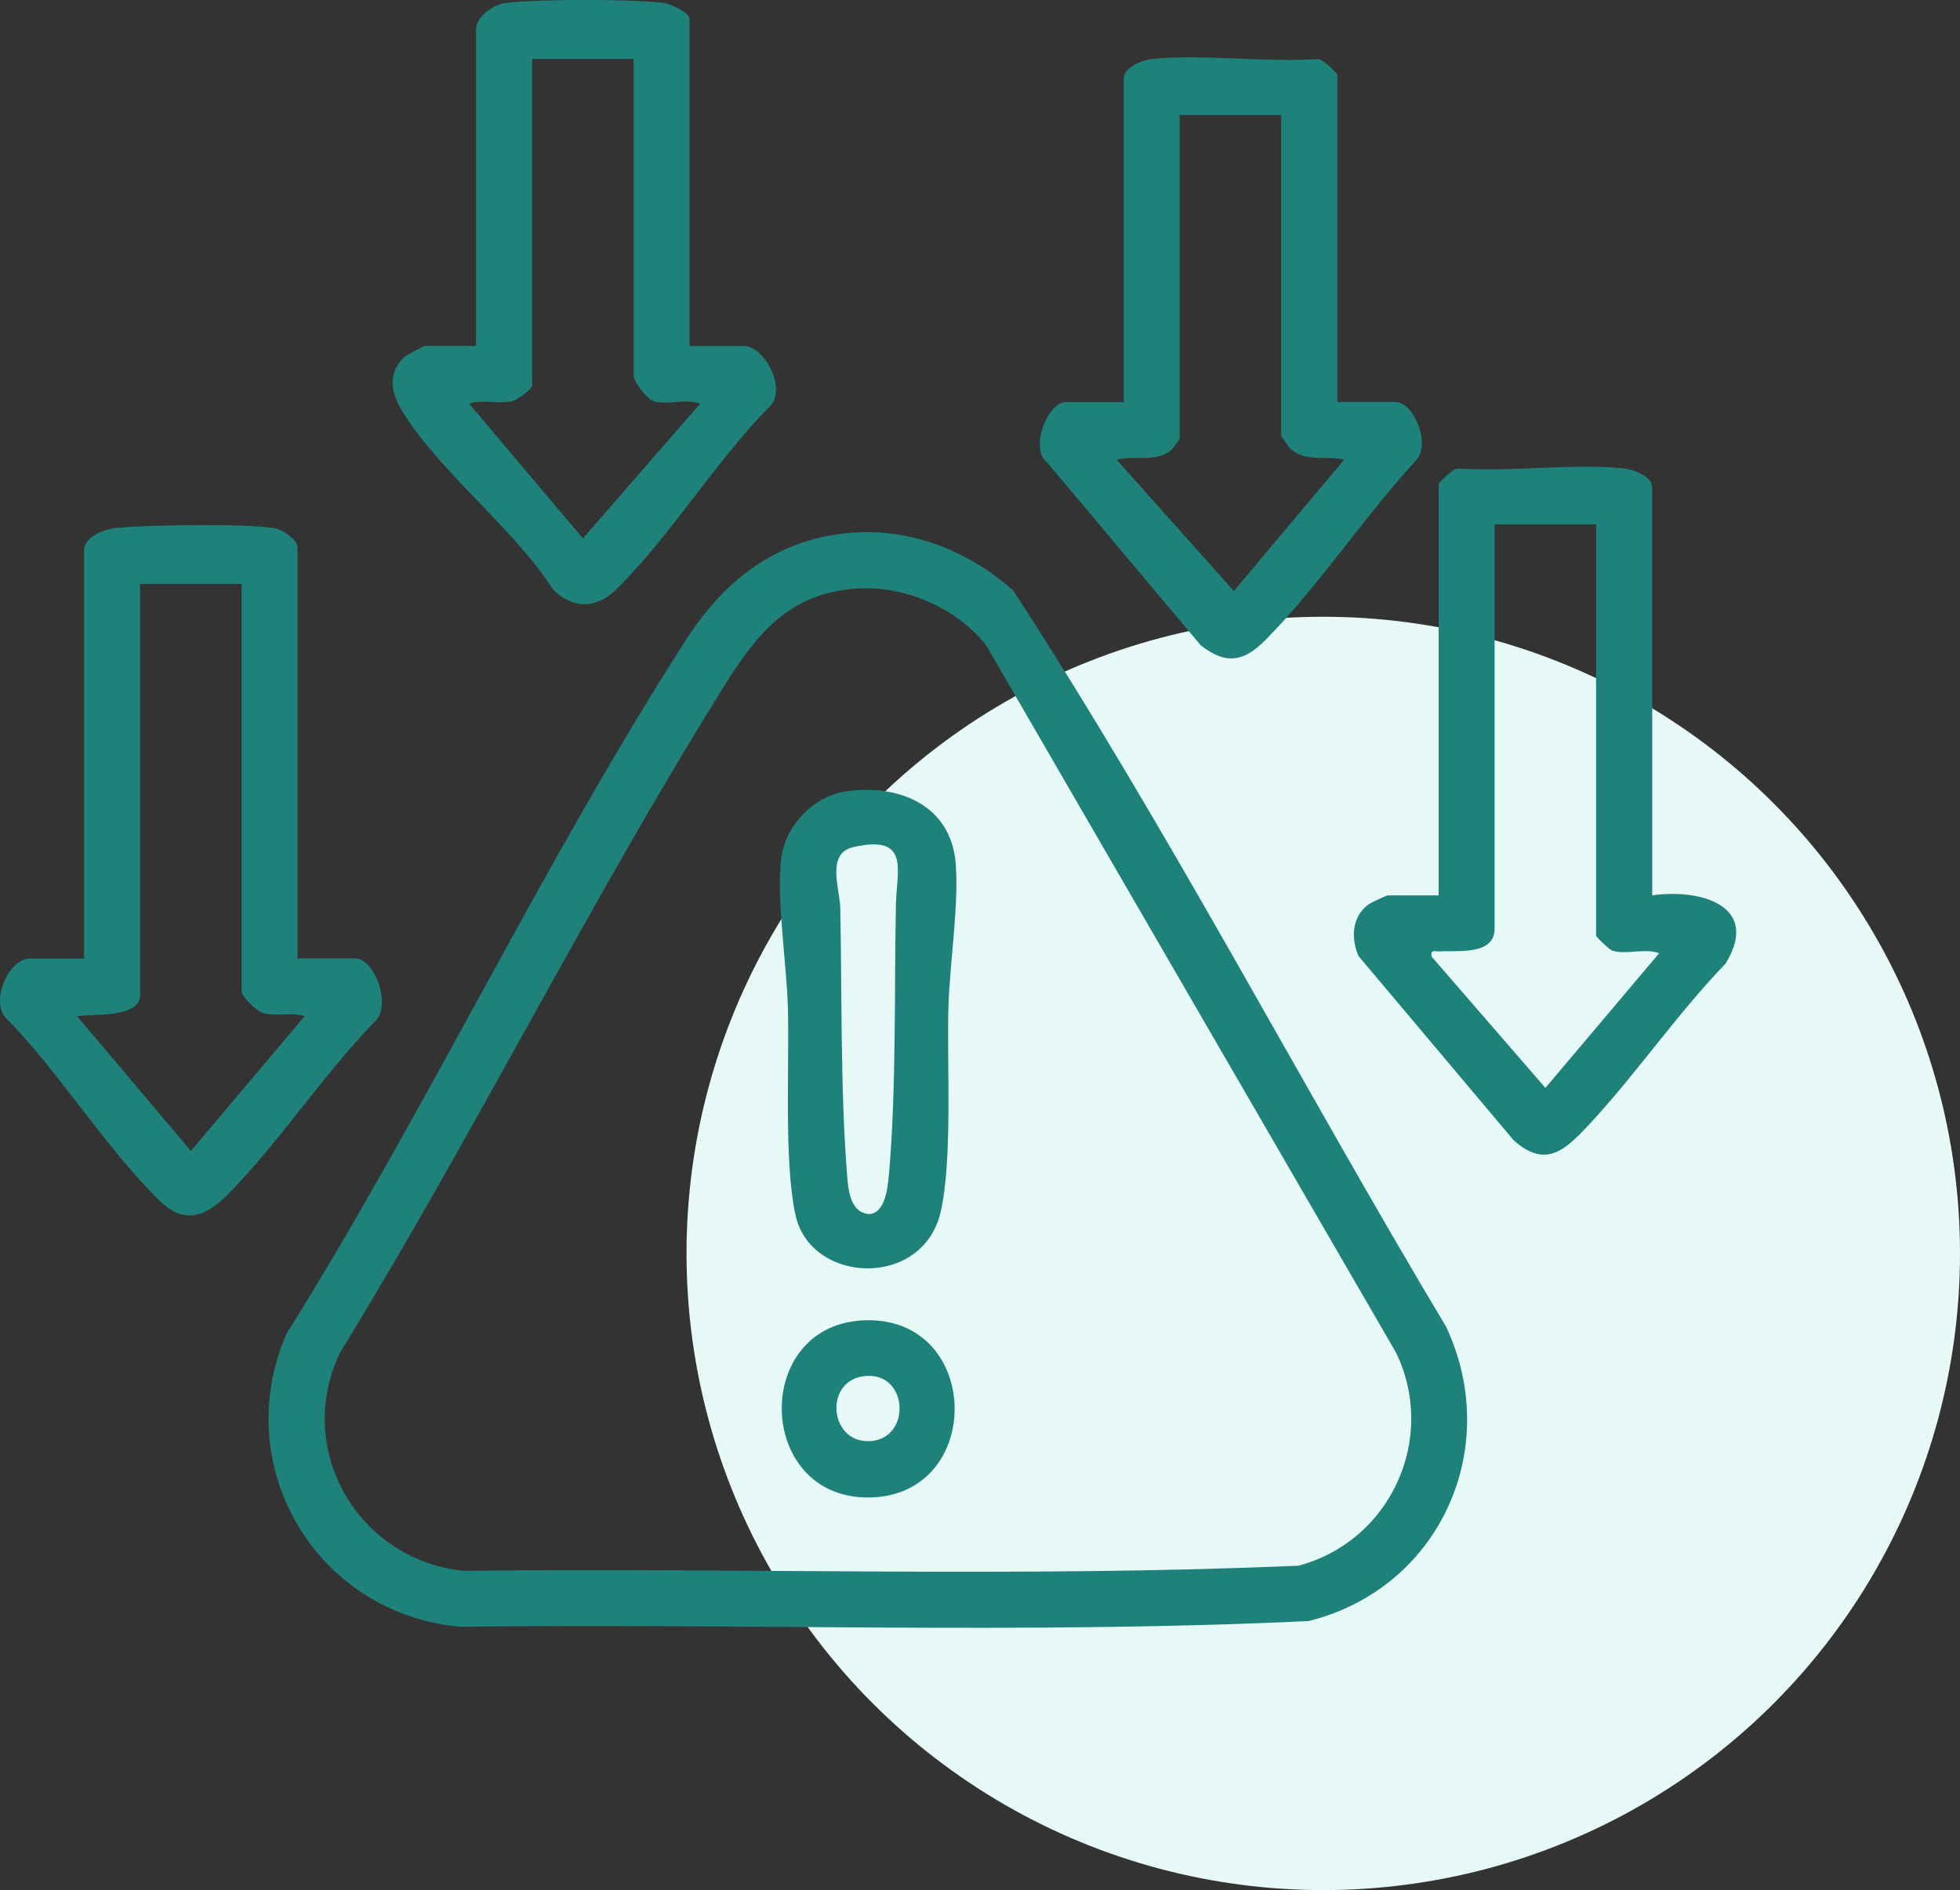
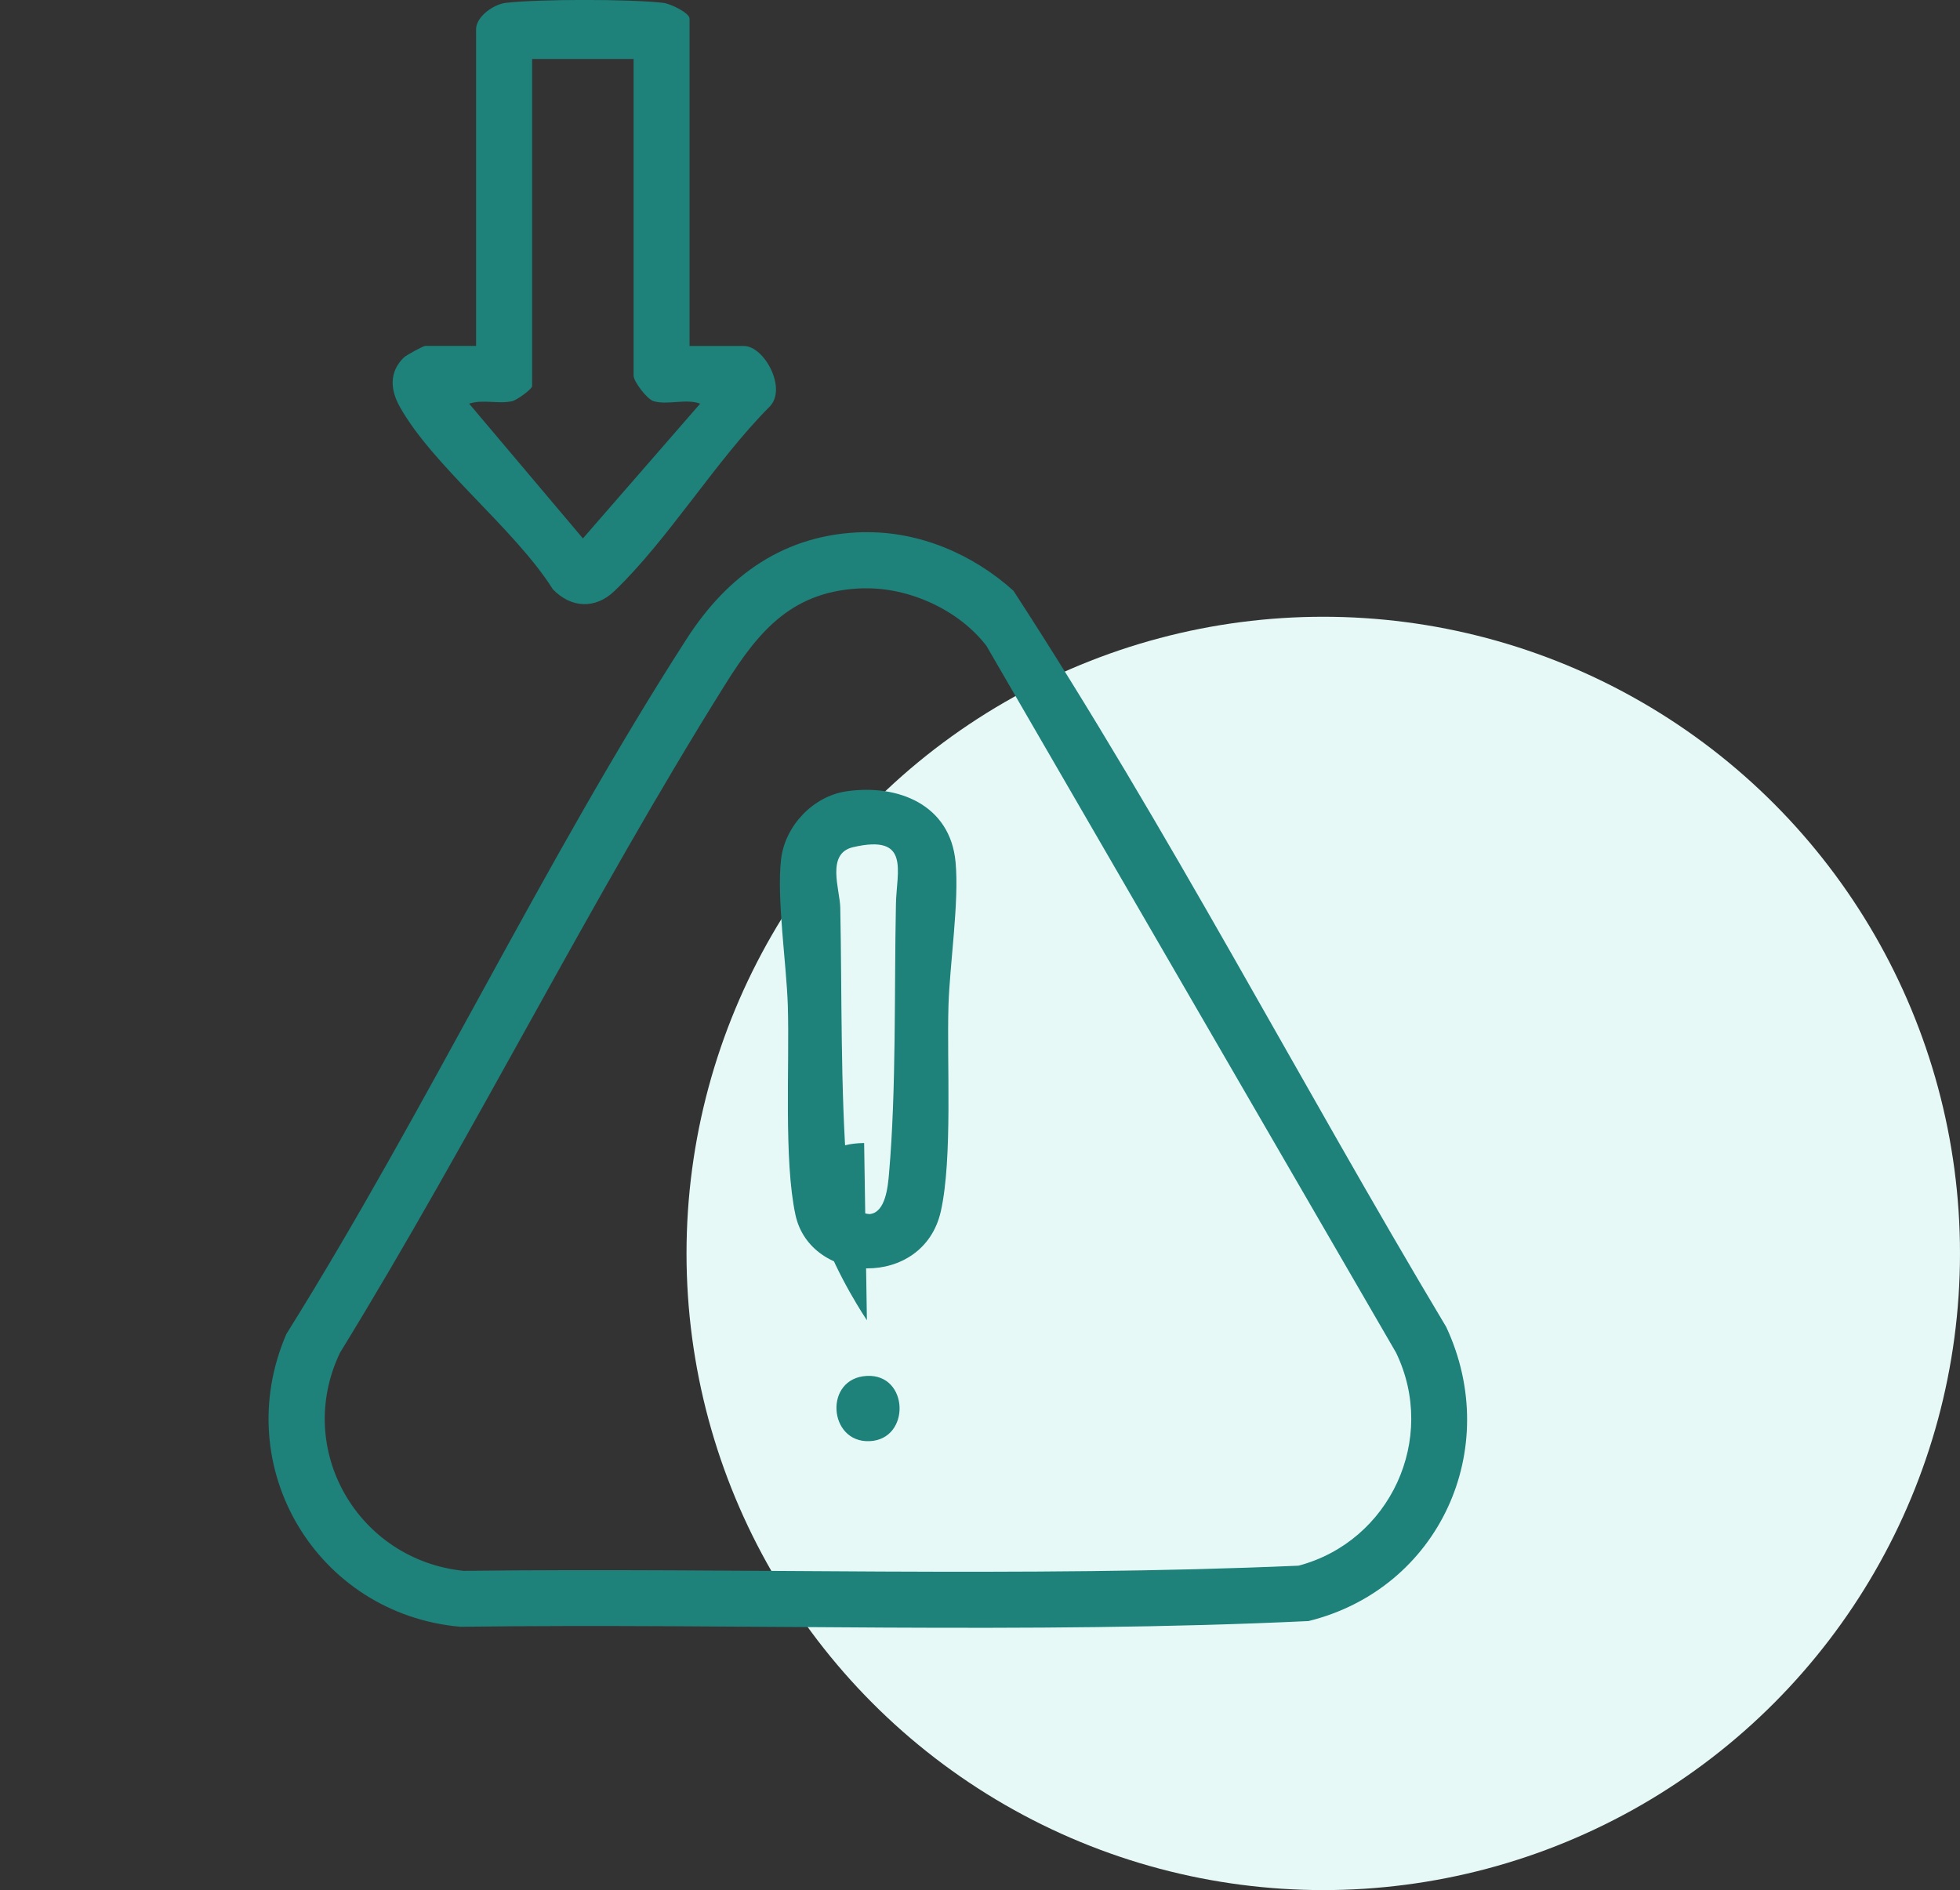
<svg xmlns="http://www.w3.org/2000/svg" id="Layer_2" data-name="Layer 2" viewBox="0 0 212.64 205.08">
  <rect x="0" y="0" width="212.64" height="205.08" fill="#333333" stroke="none" />
  <defs>
    <style>
      .cls-1 {
        fill: #1e817a;
      }

      .cls-2 {
        fill: #e6f9f7;
      }
    </style>
  </defs>
  <g id="Layer_1-2" data-name="Layer 1">
    <g id="reduced-risk-relapse">
      <circle class="cls-2" cx="143.56" cy="136" r="69.08" />
      <g>
        <path class="cls-1" d="M93.73,57.75c6-.12,11.83,2.39,16.22,6.35,16.81,25.84,31.1,53.39,46.95,79.88,6.19,13.25-.79,28.41-14.94,31.91-30.54,1.45-61.37.23-92.02.62-15.55-1.38-25.12-17.31-18.87-31.77,15.22-24.34,27.95-51.39,43.43-75.43,4.45-6.91,10.66-11.39,19.23-11.57ZM93.73,63.83c-7.67.19-11.36,4.53-15.05,10.43-14.76,23.6-27.22,48.78-41.79,72.51-5.04,10.53,1.98,22.52,13.43,23.67,30.16-.36,60.5.75,90.56-.56,9.94-2.64,15.09-13.76,10.58-23.11l-44.44-76.69c-2.99-3.9-8.39-6.36-13.29-6.24Z" />
-         <path class="cls-1" d="M32.28,103.99h6.27c2.13,0,4.06,5.27,2.02,6.96-5.57,5.72-10.32,13.06-15.88,18.68-2.24,2.27-4.6,3.3-7.24.77-5.88-5.65-11-14.08-16.85-19.98-1.66-1.89.38-6.42,2.63-6.42h5.89v-44.24c0-1.57,2.25-2.37,3.59-2.49,3.58-.32,13.74-.48,17.08.04.85.13,2.49,1.27,2.49,2.07v44.62ZM26.21,63.36h-11.01v44.62c0,2.53-5.27,2.01-6.83,2.28l12.34,14.62,12.34-14.62c-1.47-.49-3.09.1-4.57-.36-.63-.19-2.26-1.77-2.26-2.3v-44.24Z" />
-         <path class="cls-1" d="M179.24,97.15c5.2-.75,11.83,1.1,7.97,7.4-5.3,5.49-9.81,12.14-14.99,17.66-2.51,2.67-4.59,4.54-7.99,1.53l-16.84-20c-.86-1.96-.72-4.33,1.11-5.63.25-.18,1.94-.96,2.07-.96h5.51v-44.62c0-.13,1.58-1.73,2.1-1.7,5.75.38,12.19-.54,17.86-.03,1.09.1,3.21.85,3.21,2.11v44.24ZM173.16,56.9h-11.01v43.86c0,2.95-4.12,2.34-5.89,2.47-.57.04-1.1-.29-.94.57l12.34,14.24,12.34-14.61c-1.55-.59-3.52.19-5.05-.27-.34-.1-1.79-1.51-1.79-1.63v-44.62Z" />
        <path class="cls-1" d="M74.81,37.54h5.89c2.23,0,4.73,4.65,2.79,6.59-5.85,5.87-10.97,14.38-16.83,20-2.08,1.99-4.7,1.86-6.68-.19-4.09-6.51-13.06-13.42-16.62-19.83-1.01-1.82-1.16-3.73.44-5.31.26-.26,2.13-1.27,2.34-1.27h5.51V3.17c0-1.35,1.87-2.7,3.22-2.86,3.57-.42,13.54-.42,17.1,0,.76.09,2.84,1.08,2.84,1.72v35.5ZM68.74,6.4h-11.01v35.5c0,.31-1.64,1.51-2.17,1.63-1.5.34-3.18-.23-4.66.27l12.34,14.62,12.72-14.62c-1.55-.58-3.5.18-5.05-.27-.71-.21-2.17-2.13-2.17-2.77V6.4Z" />
-         <path class="cls-1" d="M145.06,43.61h6.27c2.1,0,3.83,4.46,2.41,6.21-5.61,6.07-10.7,13.82-16.45,19.62-2.33,2.35-4.27,2.74-7.03.57l-16.64-19.81c-2.01-1.59.09-6.58,2.03-6.58h6.27V8.49c0-1.25,2.12-2.01,3.21-2.11,5.67-.51,12.1.41,17.86.03.52-.03,2.1,1.57,2.1,1.7v35.5ZM138.99,12.48h-11.01v35.12c0,.07-.78,1.12-.88,1.21-1.64,1.44-4.05.55-5.95,1.07l12.71,14.25,11.96-14.25c-1.92-.47-4.06.3-5.72-1.11-.24-.21-1.11-1.38-1.11-1.54V12.48Z" />
        <path class="cls-1" d="M91.81,85.86c5.62-.82,11.29,1.45,11.86,7.69.4,4.34-.63,11-.77,15.55-.19,6.29.46,16.59-.83,22.33-1.9,8.45-14.14,7.93-15.77.39-1.28-5.92-.63-16.27-.83-22.72-.14-4.5-1.23-11.65-.73-15.89.43-3.6,3.47-6.82,7.08-7.35ZM92.55,91.92c-2.96.69-1.43,4.59-1.39,6.55.19,9.35.01,19.65.73,28.89.13,1.72.33,4.27,2.46,4.37,1.73-.16,1.98-3.01,2.1-4.39.8-9.23.56-19.87.75-29.25.07-3.59,1.6-7.62-4.65-6.17Z" />
-         <path class="cls-1" d="M94.05,143.25c12.52-.18,12.76,19.02.3,19.23s-12.87-19.05-.3-19.23ZM94.05,149.29c-4.69.23-4.2,7.27.29,7.08s4.28-7.31-.29-7.08Z" />
+         <path class="cls-1" d="M94.05,143.25s-12.87-19.05-.3-19.23ZM94.05,149.29c-4.69.23-4.2,7.27.29,7.08s4.28-7.31-.29-7.08Z" />
      </g>
    </g>
  </g>
</svg>